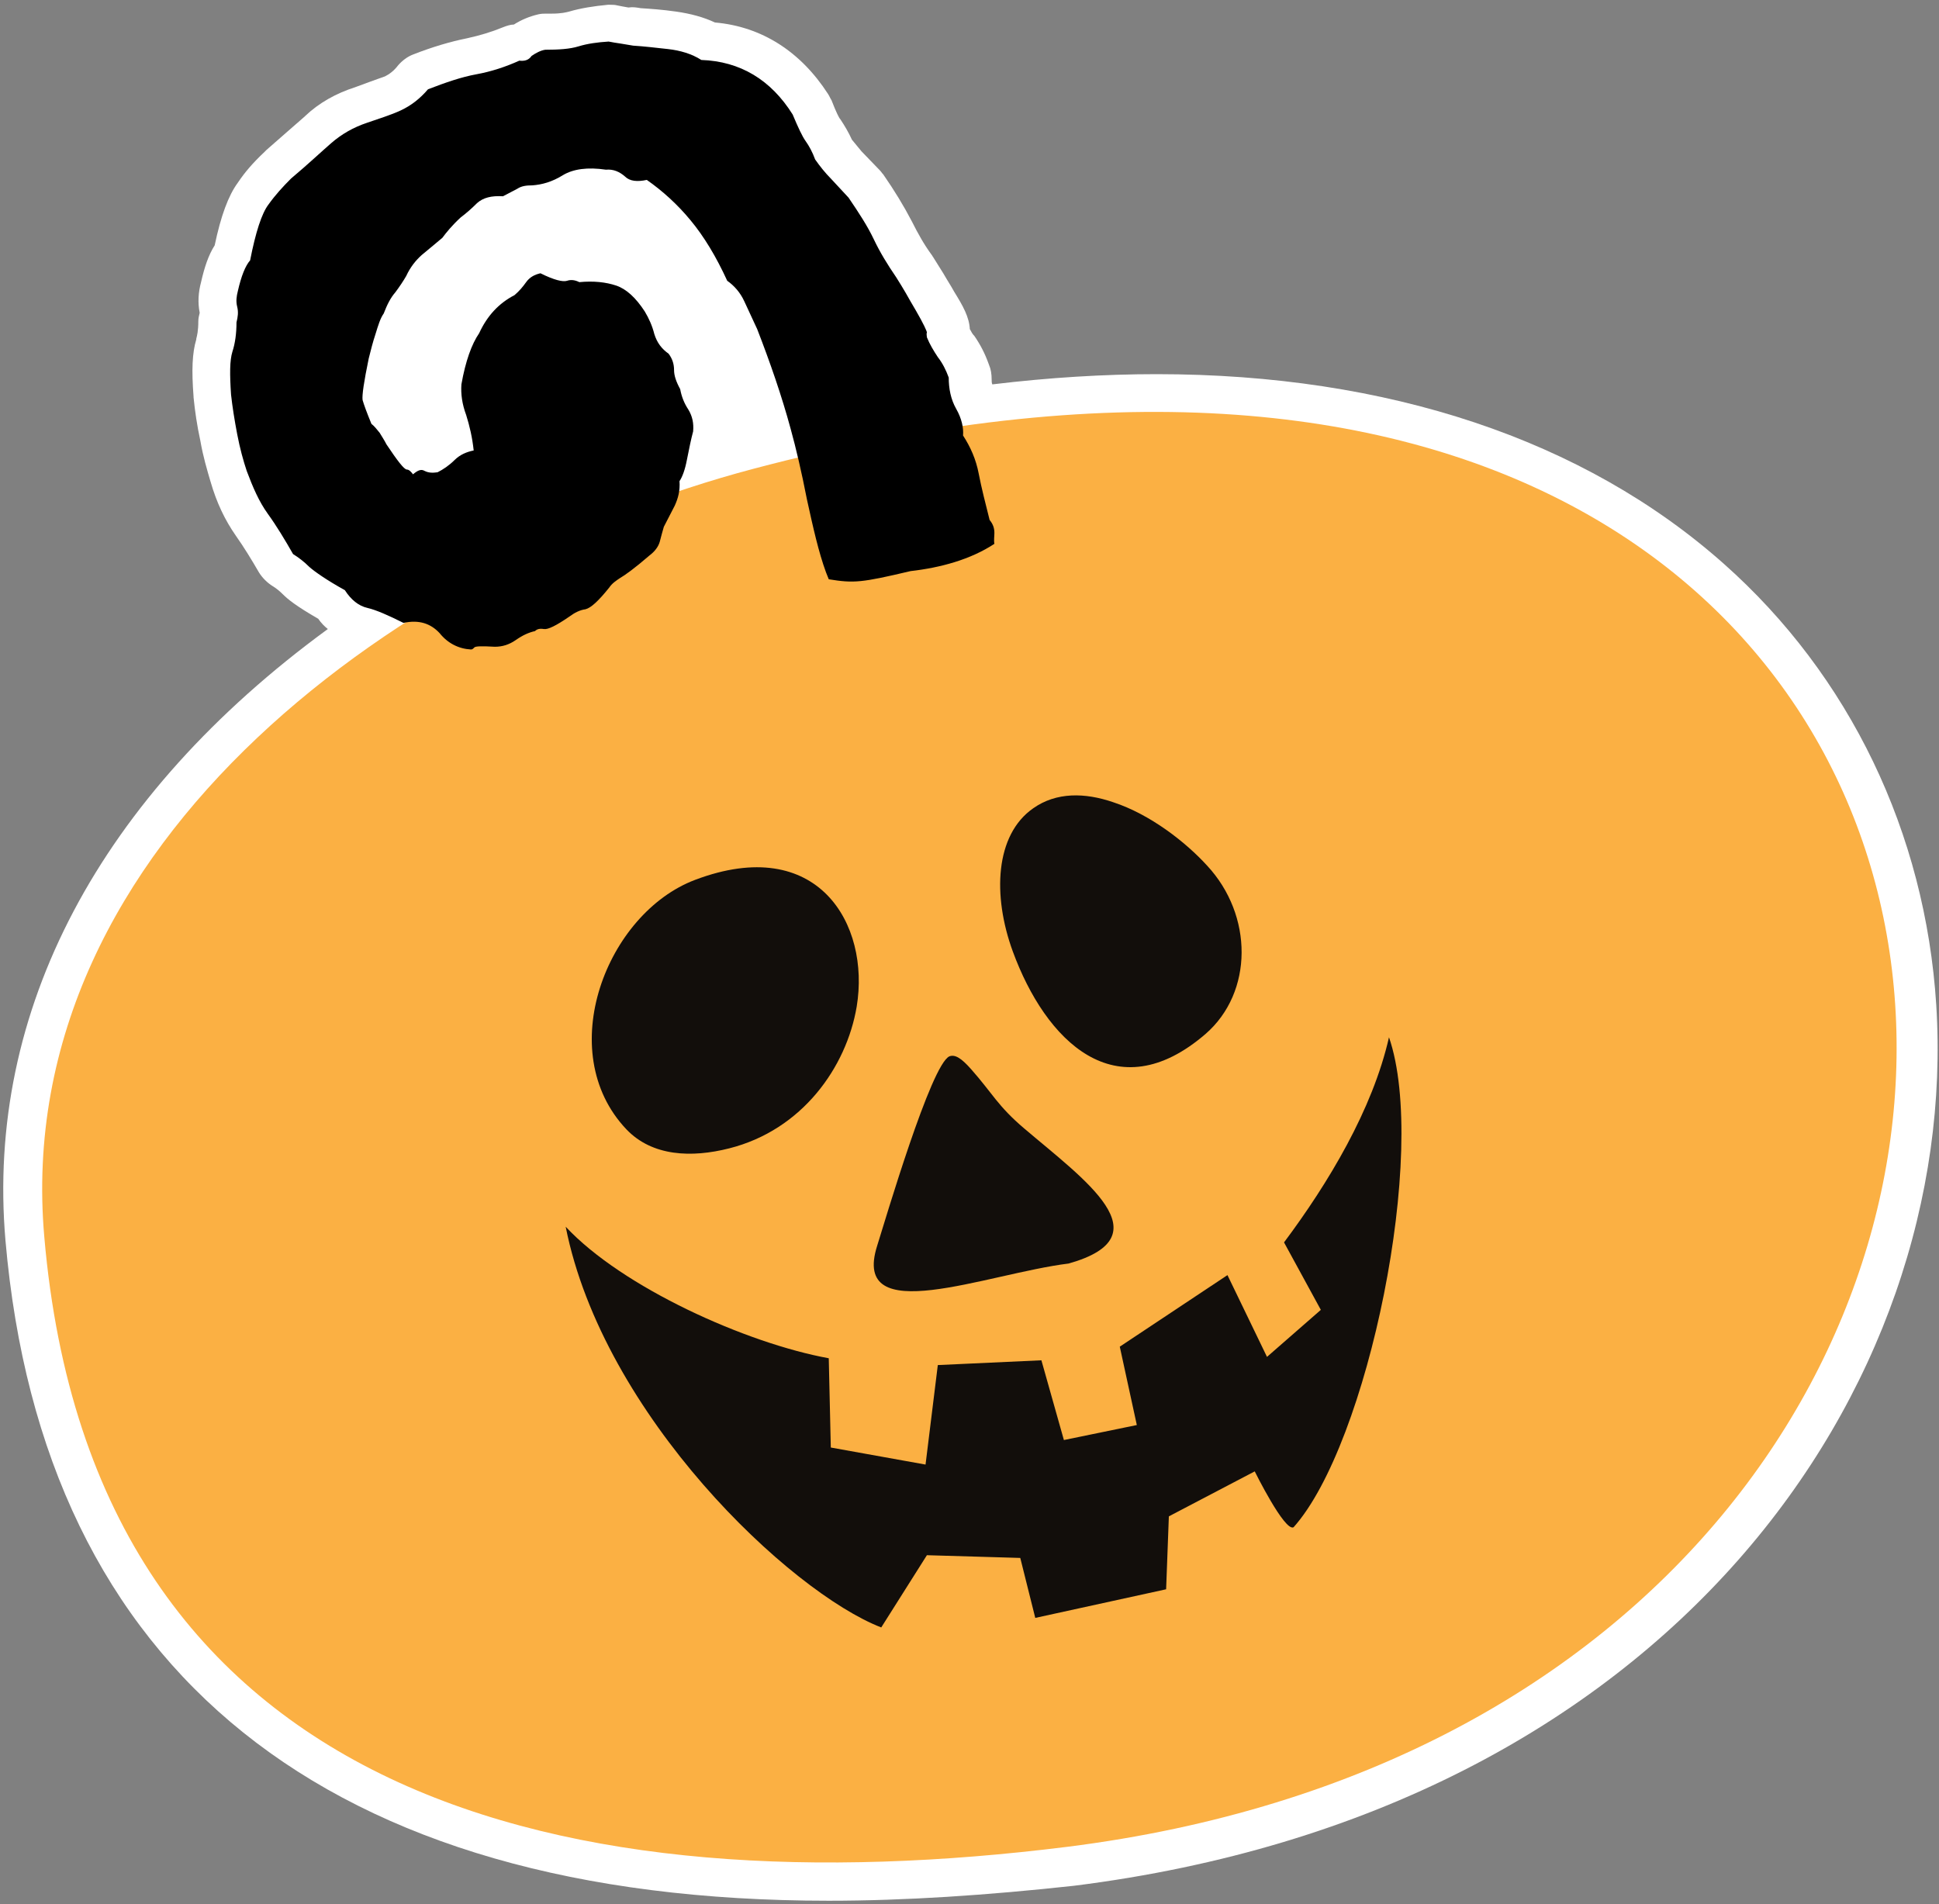
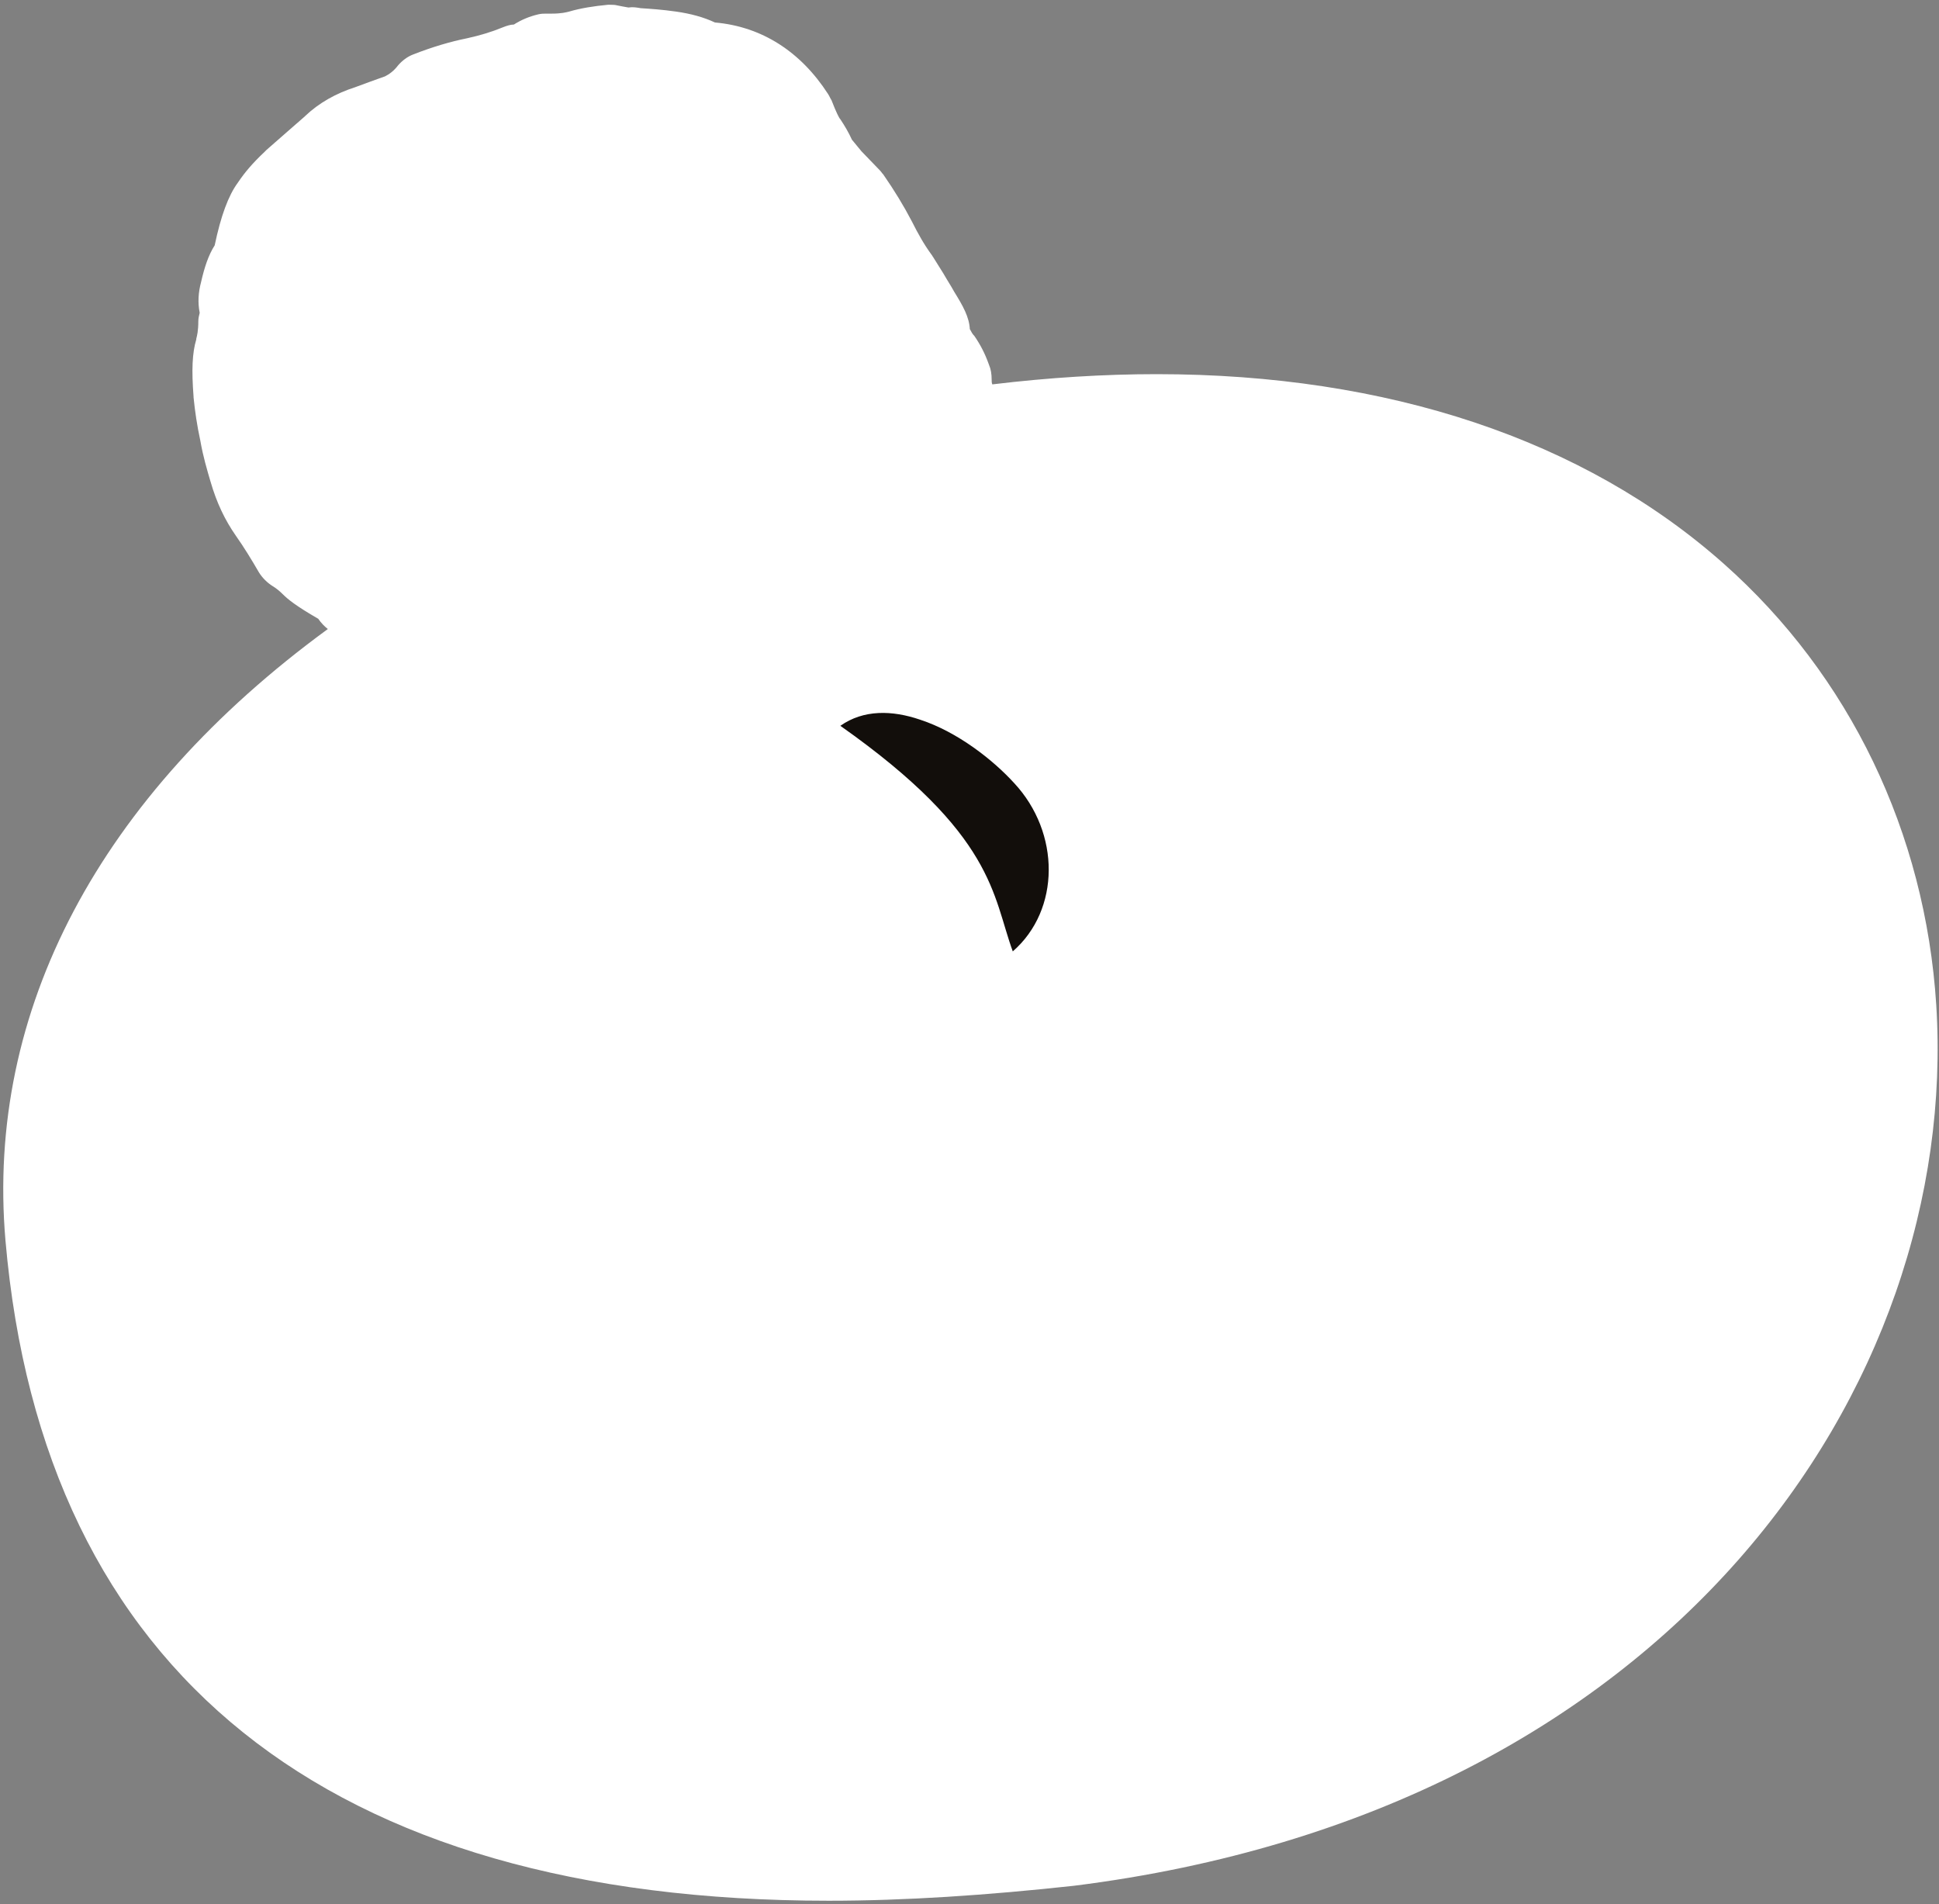
<svg xmlns="http://www.w3.org/2000/svg" version="1.1" x="0px" y="0px" viewBox="0 0 284.5 279.4" style="enable-background:new 0 0 284.5 279.4;" xml:space="preserve">
  <rect x="0" y="0" width="284.5" height="279.4" fill="#808080" stroke="none" />
  <style type="text/css">
	.st0{fill-rule:evenodd;clip-rule:evenodd;fill:#FFFFFF;}
	.st1{fill-rule:evenodd;clip-rule:evenodd;fill:#FBB043;}
	.st2{fill-rule:evenodd;clip-rule:evenodd;fill:#120E0B;}
	.st3{fill-rule:evenodd;clip-rule:evenodd;}
	.st4{display:none;}
	.st5{display:inline;fill:none;stroke:#EC008C;stroke-miterlimit:10;}
</style>
  <g id="Layer_1">
    <path class="st0" d="M121.6,278.9C48.1,278.9,6.3,245.4,0.8,182c-2.9-33.7,13.8-65.2,47.3-89.7c-0.5-0.4-1-0.9-1.4-1.5   c-3.3-1.9-4.5-2.9-5.2-3.6c-0.5-0.5-1-0.9-1.5-1.2c-0.8-0.5-1.5-1.2-2-2c-1.1-1.9-2.2-3.7-3.4-5.4c-1.6-2.3-2.8-4.8-3.7-7.9   c-0.5-1.7-1.1-3.7-1.5-6c-0.5-2.3-0.8-4.4-1-6.4c0,0,0-0.1,0-0.1c-0.3-3.9-0.2-6.4,0.4-8.4c0,0,0-0.1,0-0.1   c0.1-0.4,0.3-1.1,0.3-2.6c0-0.4,0.1-0.8,0.2-1.2c-0.3-1.5-0.2-3,0.2-4.5c0.5-2.2,1.1-4,2-5.4c0.9-4.3,2-7.3,3.4-9.2   c1-1.5,2.2-2.9,3.9-4.5c0.1-0.1,0.2-0.2,0.3-0.3c2.3-2,4.2-3.7,5.6-4.9l0.1-0.1c2-1.9,4.5-3.3,7.3-4.2c1.6-0.6,3-1.1,4.4-1.6   c0.6-0.3,1.3-0.8,1.9-1.6c0.6-0.7,1.4-1.3,2.2-1.6c2.8-1.1,5.5-1.9,8-2.4c1.8-0.4,3.5-0.9,5.2-1.6c0.5-0.2,1.1-0.4,1.6-0.4   c1.1-0.7,2.3-1.2,3.6-1.5c0.4-0.1,0.8-0.1,1.1-0.1c0.1,0,0.6,0,0.8,0c1.5,0,2.2-0.2,2.6-0.3c1.7-0.5,3.6-0.8,5.7-1   c0.1,0,0.2,0,0.3,0c0.4,0,0.7,0,1.1,0.1c0.5,0.1,1,0.2,1.6,0.3C92.9,1,93.4,1.1,94,1.2c1.5,0.1,3.1,0.2,5.2,0.5   c2.1,0.3,4,0.8,5.7,1.6c6.9,0.6,12.6,4.3,16.6,10.5c0.2,0.3,0.3,0.6,0.5,0.9c0.7,1.8,1.1,2.6,1.3,2.8c0.6,0.9,1.2,1.9,1.7,3   c0.5,0.6,1,1.2,1.4,1.7c0,0,2.7,2.8,2.7,2.8c0.2,0.2,0.3,0.4,0.5,0.6c1.6,2.3,3,4.6,4.2,6.9c0.9,1.8,1.8,3.4,2.9,4.9   c0.1,0.1,0.1,0.2,0.2,0.3c0.5,0.8,1,1.6,1.5,2.4c0.3,0.5,0.7,1.2,1.2,2l0.4,0.7c1.3,2.1,2.2,3.7,2.3,5.5c0.2,0.3,0.3,0.6,0.5,0.8   c0,0,0,0.1,0.1,0.1c0.9,1.3,1.6,2.6,2.2,4.3c0.3,0.7,0.4,1.4,0.4,2.2c0,0.2,0,0.5,0.1,0.7c8.3-1,16.4-1.5,24.1-1.5   c33.9,0,62.7,9.6,83.2,27.8c18.5,16.4,29.6,39.5,31.2,64.8c3.5,55.9-38.9,118.2-126.5,129.2C144.8,278.1,132.8,278.9,121.6,278.9   C121.6,278.9,121.6,278.9,121.6,278.9z" />
    <g>
-       <path class="st1" d="M6.5,181.5c7.2,83.4,77.8,98.5,150,89.5c175.5-22,162.3-257.4-46-202.2C60.2,82.1,1.4,123.2,6.5,181.5z" />
-       <path class="st2" d="M102,129.1c-13,4.9-20.9,25.2-10.1,36.6c3.8,4,9.6,4.2,15.1,2.8c10.7-2.7,17.2-11.9,18.7-20.8    C127.7,135.6,120,122.3,102,129.1z" />
-       <path class="st2" d="M148.6,139.6c4.8,13.1,15.1,23.5,28.3,12.1c7-6.1,7-17.4,0.2-24.7c-3.1-3.4-8.3-7.5-13.8-9.3    c-4.1-1.4-8.3-1.5-11.7,0.9C146,122.5,145.6,131.4,148.6,139.6z" />
-       <path class="st2" d="M156.8,185.4c14.2-4,2.3-12.3-6.5-19.8c-3.9-3.3-4.7-5.2-7.8-8.7c-1.5-1.7-2.4-2.2-3.2-1.9    c-2.7,1.2-9.4,24-10.6,27.8C124.8,195.1,144.7,186.9,156.8,185.4z" />
-       <path class="st2" d="M83,180c8.3,8.9,26.5,17.1,38.6,19.3l0.3,13.1l13.9,2.5l1.8-14.6l15.2-0.7l3.3,11.7l10.7-2.2l-2.5-11.5    l15.8-10.5l5.8,12l7.9-6.9l-5.4-9.9c6.5-8.7,13-19.5,15.4-30.1c5.8,16.8-3.1,59.7-14,71.9c-1.3,0.7-5.7-8.2-5.7-8.2l-12.6,6.6    l-0.4,10.7l-19.2,4.2l-2.2-8.8l-13.7-0.4l-6.7,10.6C115.9,233.6,88.5,207.7,83,180z" />
-       <path class="st3" d="M39.3,75.4c1.3,1.8,2.5,3.8,3.7,5.9c0.8,0.5,1.6,1.1,2.4,1.9c0.8,0.7,2.5,1.9,5.2,3.4c0.9,1.4,2,2.3,3.3,2.6    c1.3,0.3,3.1,1.1,5.3,2.2c2.3-0.5,4,0.1,5.3,1.5c1.2,1.5,2.8,2.3,4.6,2.4c0.2,0,0.3-0.1,0.5-0.3c0.2-0.2,1.2-0.2,3-0.1    c1.1,0,2.1-0.3,3.1-1c1-0.7,1.9-1.1,2.8-1.3c0.3-0.3,0.7-0.4,1.3-0.3c0.6,0.1,1.8-0.5,3.7-1.8c0.8-0.6,1.6-1,2.4-1.1    c0.8-0.2,1.9-1.2,3.5-3.2c0.4-0.6,1-1,1.6-1.4c0.7-0.4,2.1-1.4,4.3-3.3c0.8-0.6,1.3-1.3,1.5-2c0.2-0.8,0.4-1.5,0.6-2.2l1.6-3.1    c0.5-1.1,0.8-2.2,0.7-3.6c0.4-0.6,0.8-1.6,1.1-3.2c0.3-1.5,0.6-3,0.9-4.1c0.1-1.2-0.1-2.2-0.7-3.2c-0.6-0.9-1-1.9-1.2-3    c-0.6-1.1-0.9-2-0.9-2.8c0-0.8-0.2-1.6-0.8-2.4c-1-0.7-1.7-1.6-2.1-2.9c-0.3-1.2-0.8-2.3-1.4-3.3c-1.3-2-2.7-3.3-4.2-3.8    c-1.5-0.5-3.3-0.7-5.4-0.5c-0.6-0.3-1.2-0.4-1.8-0.2c-0.6,0.2-1.9-0.1-3.9-1.1c-0.9,0.2-1.6,0.6-2.1,1.3c-0.5,0.7-1,1.3-1.7,1.9    c-2.3,1.2-4,3-5.2,5.6c-1.1,1.6-2,4.1-2.6,7.5c-0.1,1.4,0.1,2.9,0.7,4.5c0.5,1.6,0.9,3.3,1.1,5.2c-1,0.2-2,0.6-2.8,1.4    c-0.8,0.8-1.7,1.4-2.5,1.8c-0.7,0.1-1.3,0.1-1.9-0.2c-0.5-0.3-1-0.1-1.7,0.5c-0.3-0.4-0.6-0.7-0.9-0.7c-0.4,0-1.4-1.3-3-3.7    c-0.3-0.6-0.7-1.2-1-1.7c-0.4-0.5-0.8-1-1.2-1.3c-0.7-1.7-1.1-2.8-1.3-3.5c-0.1-0.7,0.2-2.7,0.9-6.1c0.3-1.2,0.6-2.4,1-3.6    c0.4-1.3,0.7-2.3,1.2-3c0.5-1.3,1-2.3,1.7-3.1c0.6-0.8,1.2-1.7,1.6-2.4c0.6-1.3,1.4-2.3,2.3-3.1c1-0.8,1.9-1.6,3-2.5    c0.6-0.8,1.4-1.8,2.7-3c0.8-0.6,1.6-1.3,2.4-2.1c0.9-0.8,2.1-1.1,3.8-1c0.8-0.4,1.5-0.8,2.1-1.1c0.6-0.4,1.3-0.5,2.2-0.5    c1.4-0.1,2.9-0.5,4.5-1.5c1.5-0.9,3.6-1.2,6.3-0.8c1.1-0.1,2,0.3,2.8,1c0.7,0.7,1.8,0.8,3.2,0.5c2.3,1.6,4.5,3.6,6.4,5.9    c2,2.4,3.8,5.4,5.4,8.9c1,0.7,1.9,1.7,2.5,3l1.9,4.1c1.9,4.9,3.6,9.8,4.9,14.6c0.8,2.9,1.6,6.3,2.4,10.4c0.9,4.1,1.7,7.7,2.8,10.7    c0.1,0.3,0.3,0.7,0.4,1c3.7,0.6,4.8,0.5,12-1.2c4.4-0.5,8.8-1.7,12.3-4c-0.1-0.5,0-1.1,0-1.6c0-0.7-0.2-1.3-0.7-1.9    c-0.6-2.4-1.2-4.7-1.6-6.8c-0.4-2.1-1.2-3.9-2.3-5.6c0.1-1.1-0.2-2.5-1-3.9c-0.8-1.4-1.1-3-1.1-4.6c-0.4-1.1-0.9-2.1-1.6-3    c-0.6-0.9-1.2-1.9-1.6-2.9c0-0.2-0.1-0.5,0-0.7c0-0.2-0.5-1.3-1.6-3.2c-0.6-1-1.1-1.9-1.5-2.6c-0.4-0.7-0.9-1.5-1.4-2.3    c-1.3-1.9-2.4-3.7-3.3-5.6c-0.9-1.9-2.2-3.9-3.7-6.1l-2.6-2.8c-0.8-0.8-1.6-1.8-2.3-2.8c-0.4-1.1-0.9-2-1.4-2.7    c-0.5-0.7-1.1-2-1.9-3.9c-3.2-5.1-7.7-7.8-13.4-8c-1.4-0.9-3.1-1.4-4.9-1.6c-1.8-0.2-3.5-0.4-5.1-0.5c-0.6-0.1-1.2-0.2-1.8-0.3    c-0.7-0.1-1.3-0.2-1.8-0.3c-1.6,0.1-3.1,0.3-4.4,0.7c-1.3,0.4-2.9,0.5-4.9,0.5c-0.7,0.1-1.4,0.5-2,0.9C77.6,8.8,77,9,76.2,8.9    c-2,0.9-4.1,1.6-6.3,2c-2.2,0.4-4.5,1.2-7.1,2.2c-1.2,1.4-2.5,2.4-4,3.1c-1.5,0.7-3.2,1.2-4.9,1.8c-2.1,0.7-3.8,1.7-5.3,3    c-1.5,1.3-3.4,3.1-5.9,5.2c-1.2,1.2-2.3,2.4-3.3,3.8c-1,1.3-1.9,4.1-2.7,8.2c-0.7,0.8-1.3,2.3-1.8,4.5c-0.2,0.8-0.3,1.5-0.1,2.3    c0.2,0.8,0.1,1.5-0.1,2.3c0,1.6-0.2,3.1-0.6,4.3c-0.4,1.3-0.4,3.3-0.2,6.3c0.2,1.8,0.5,3.7,0.9,5.8c0.4,2.1,0.9,3.9,1.4,5.4    C37.1,71.5,38,73.6,39.3,75.4z" />
+       <path class="st2" d="M148.6,139.6c7-6.1,7-17.4,0.2-24.7c-3.1-3.4-8.3-7.5-13.8-9.3    c-4.1-1.4-8.3-1.5-11.7,0.9C146,122.5,145.6,131.4,148.6,139.6z" />
    </g>
  </g>
  <g id="Cutcontour" class="st4">
    <path class="st5" d="M59.5,225.5c-27.6,0-50.1-22.5-50.1-50.1V35.4l-0.2-0.1V-8.9c0-25.3,20.6-45.9,45.9-45.9h188.9   c25.3,0,45.9,20.6,45.9,45.9v44.3l-0.2,0.1v139.9c0,27.6-22.5,50.1-50.1,50.1H59.5z" />
  </g>
</svg>